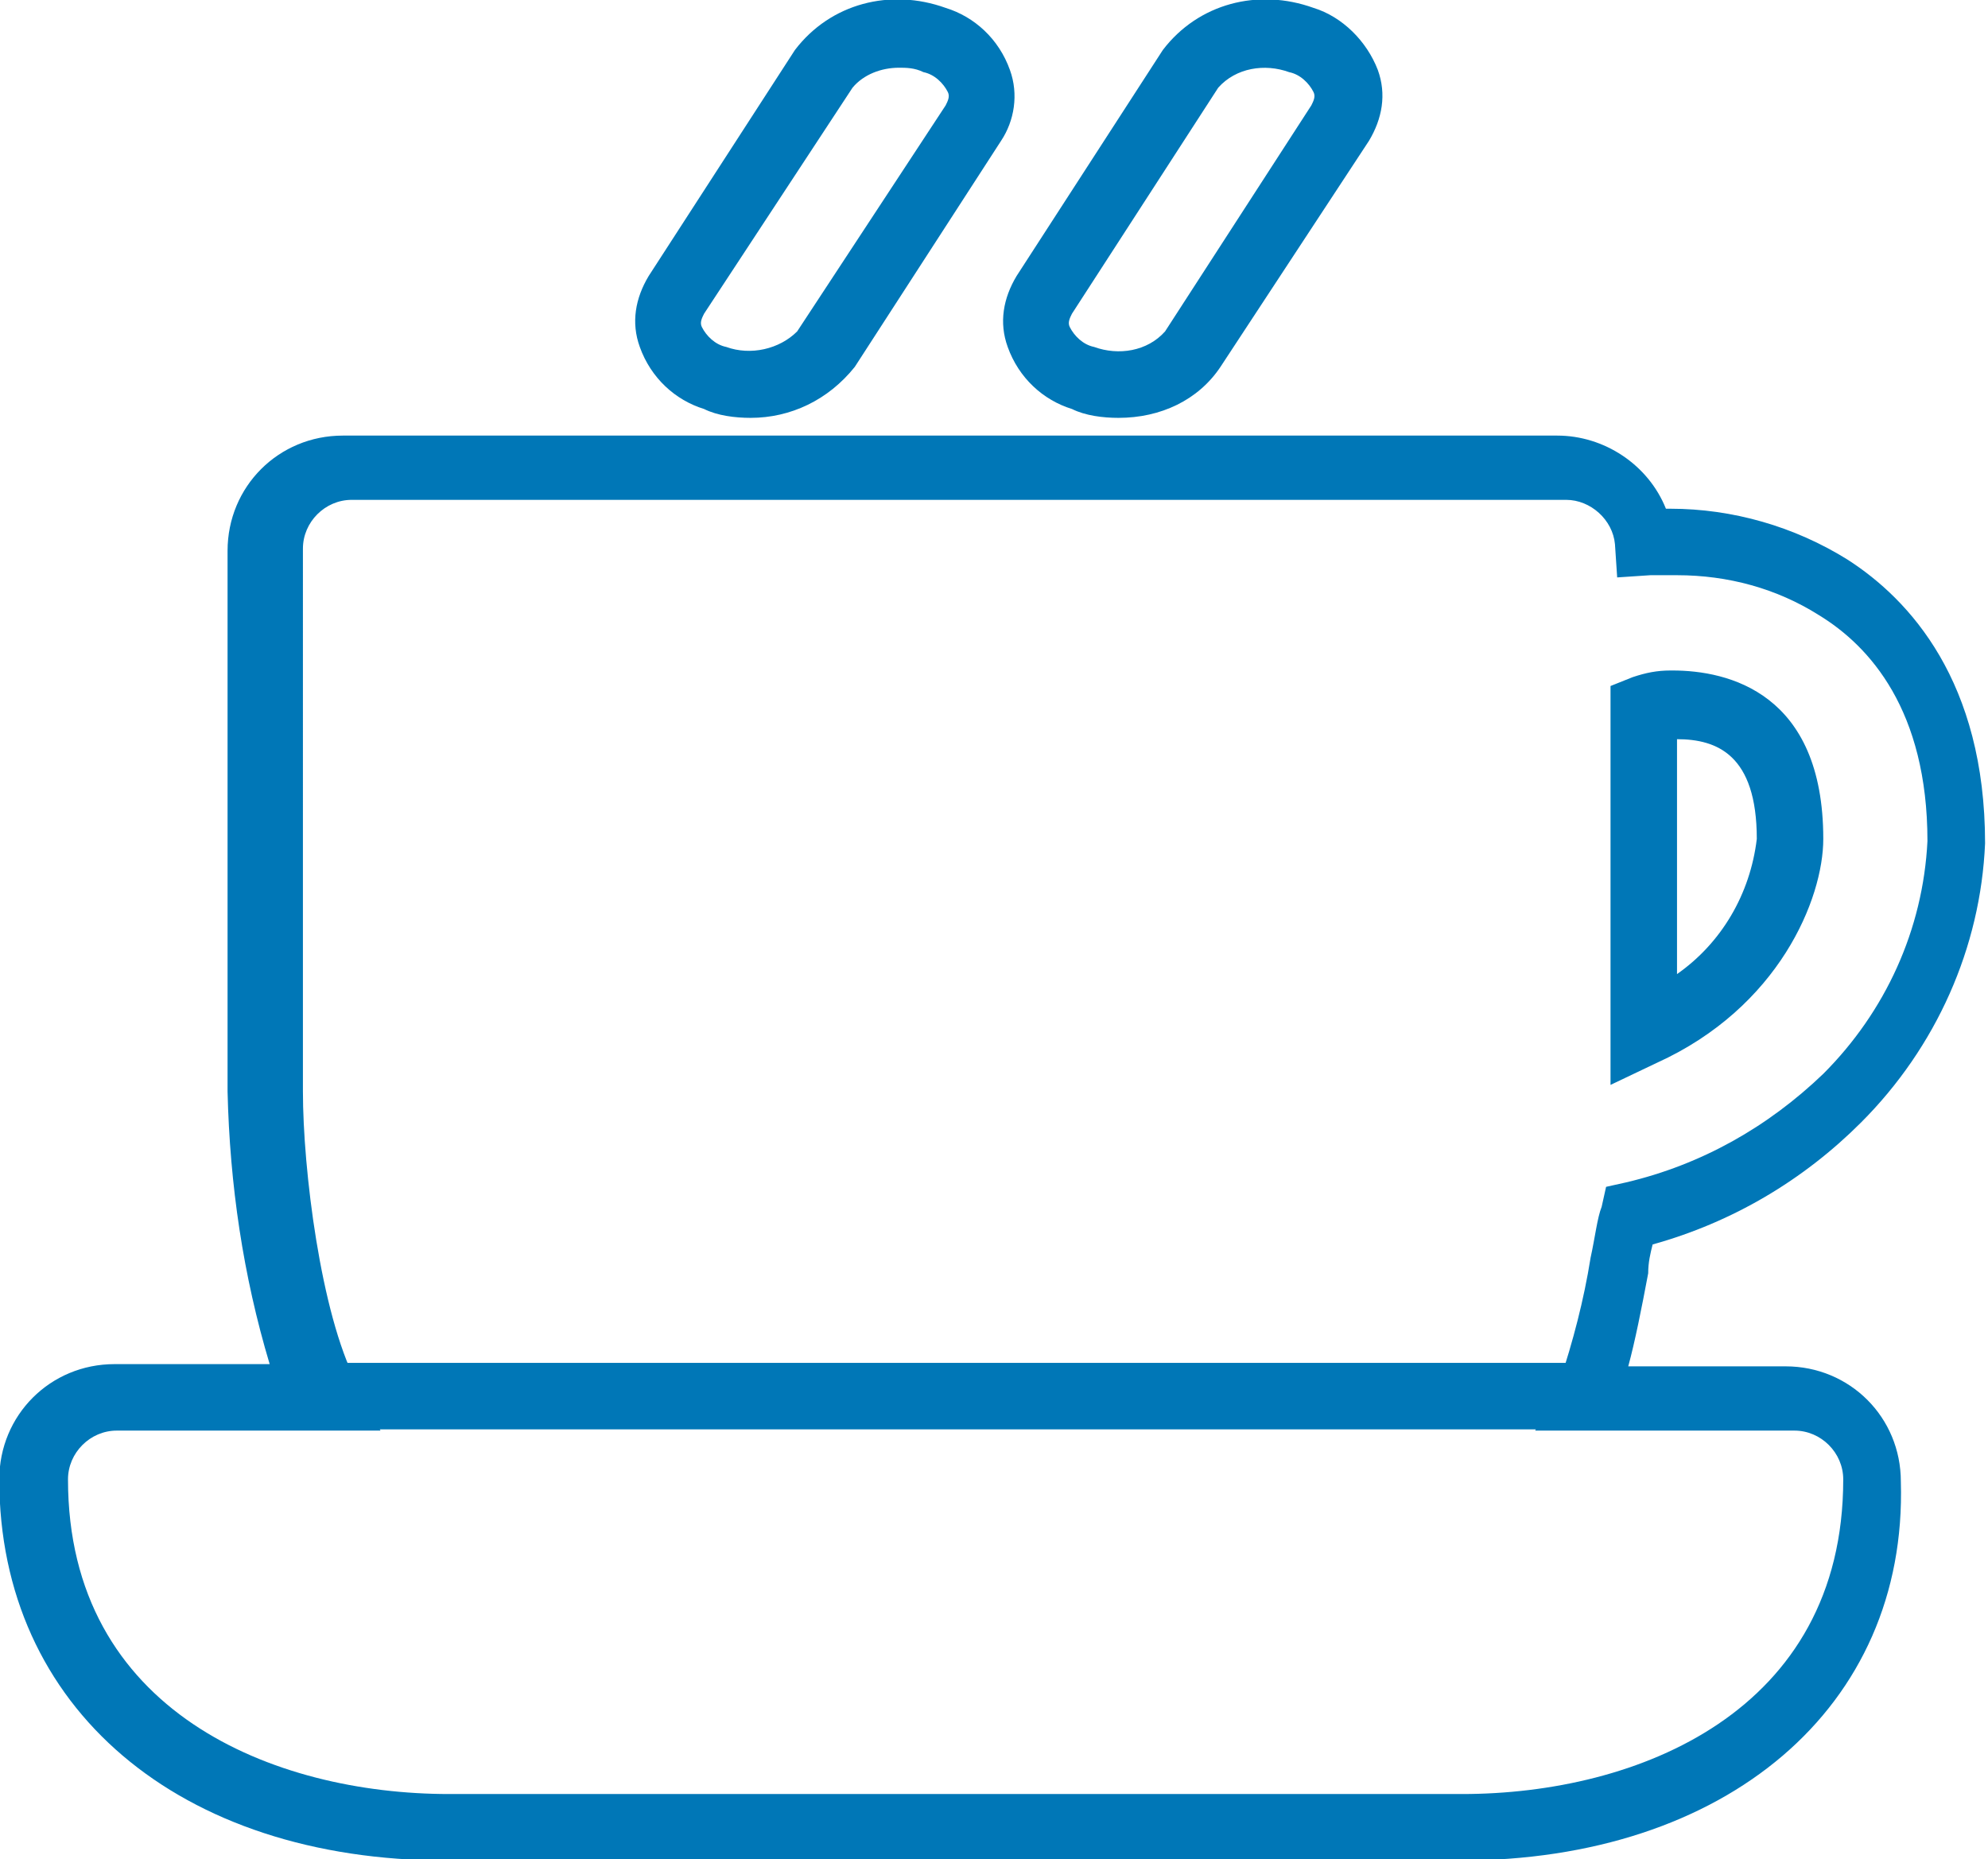
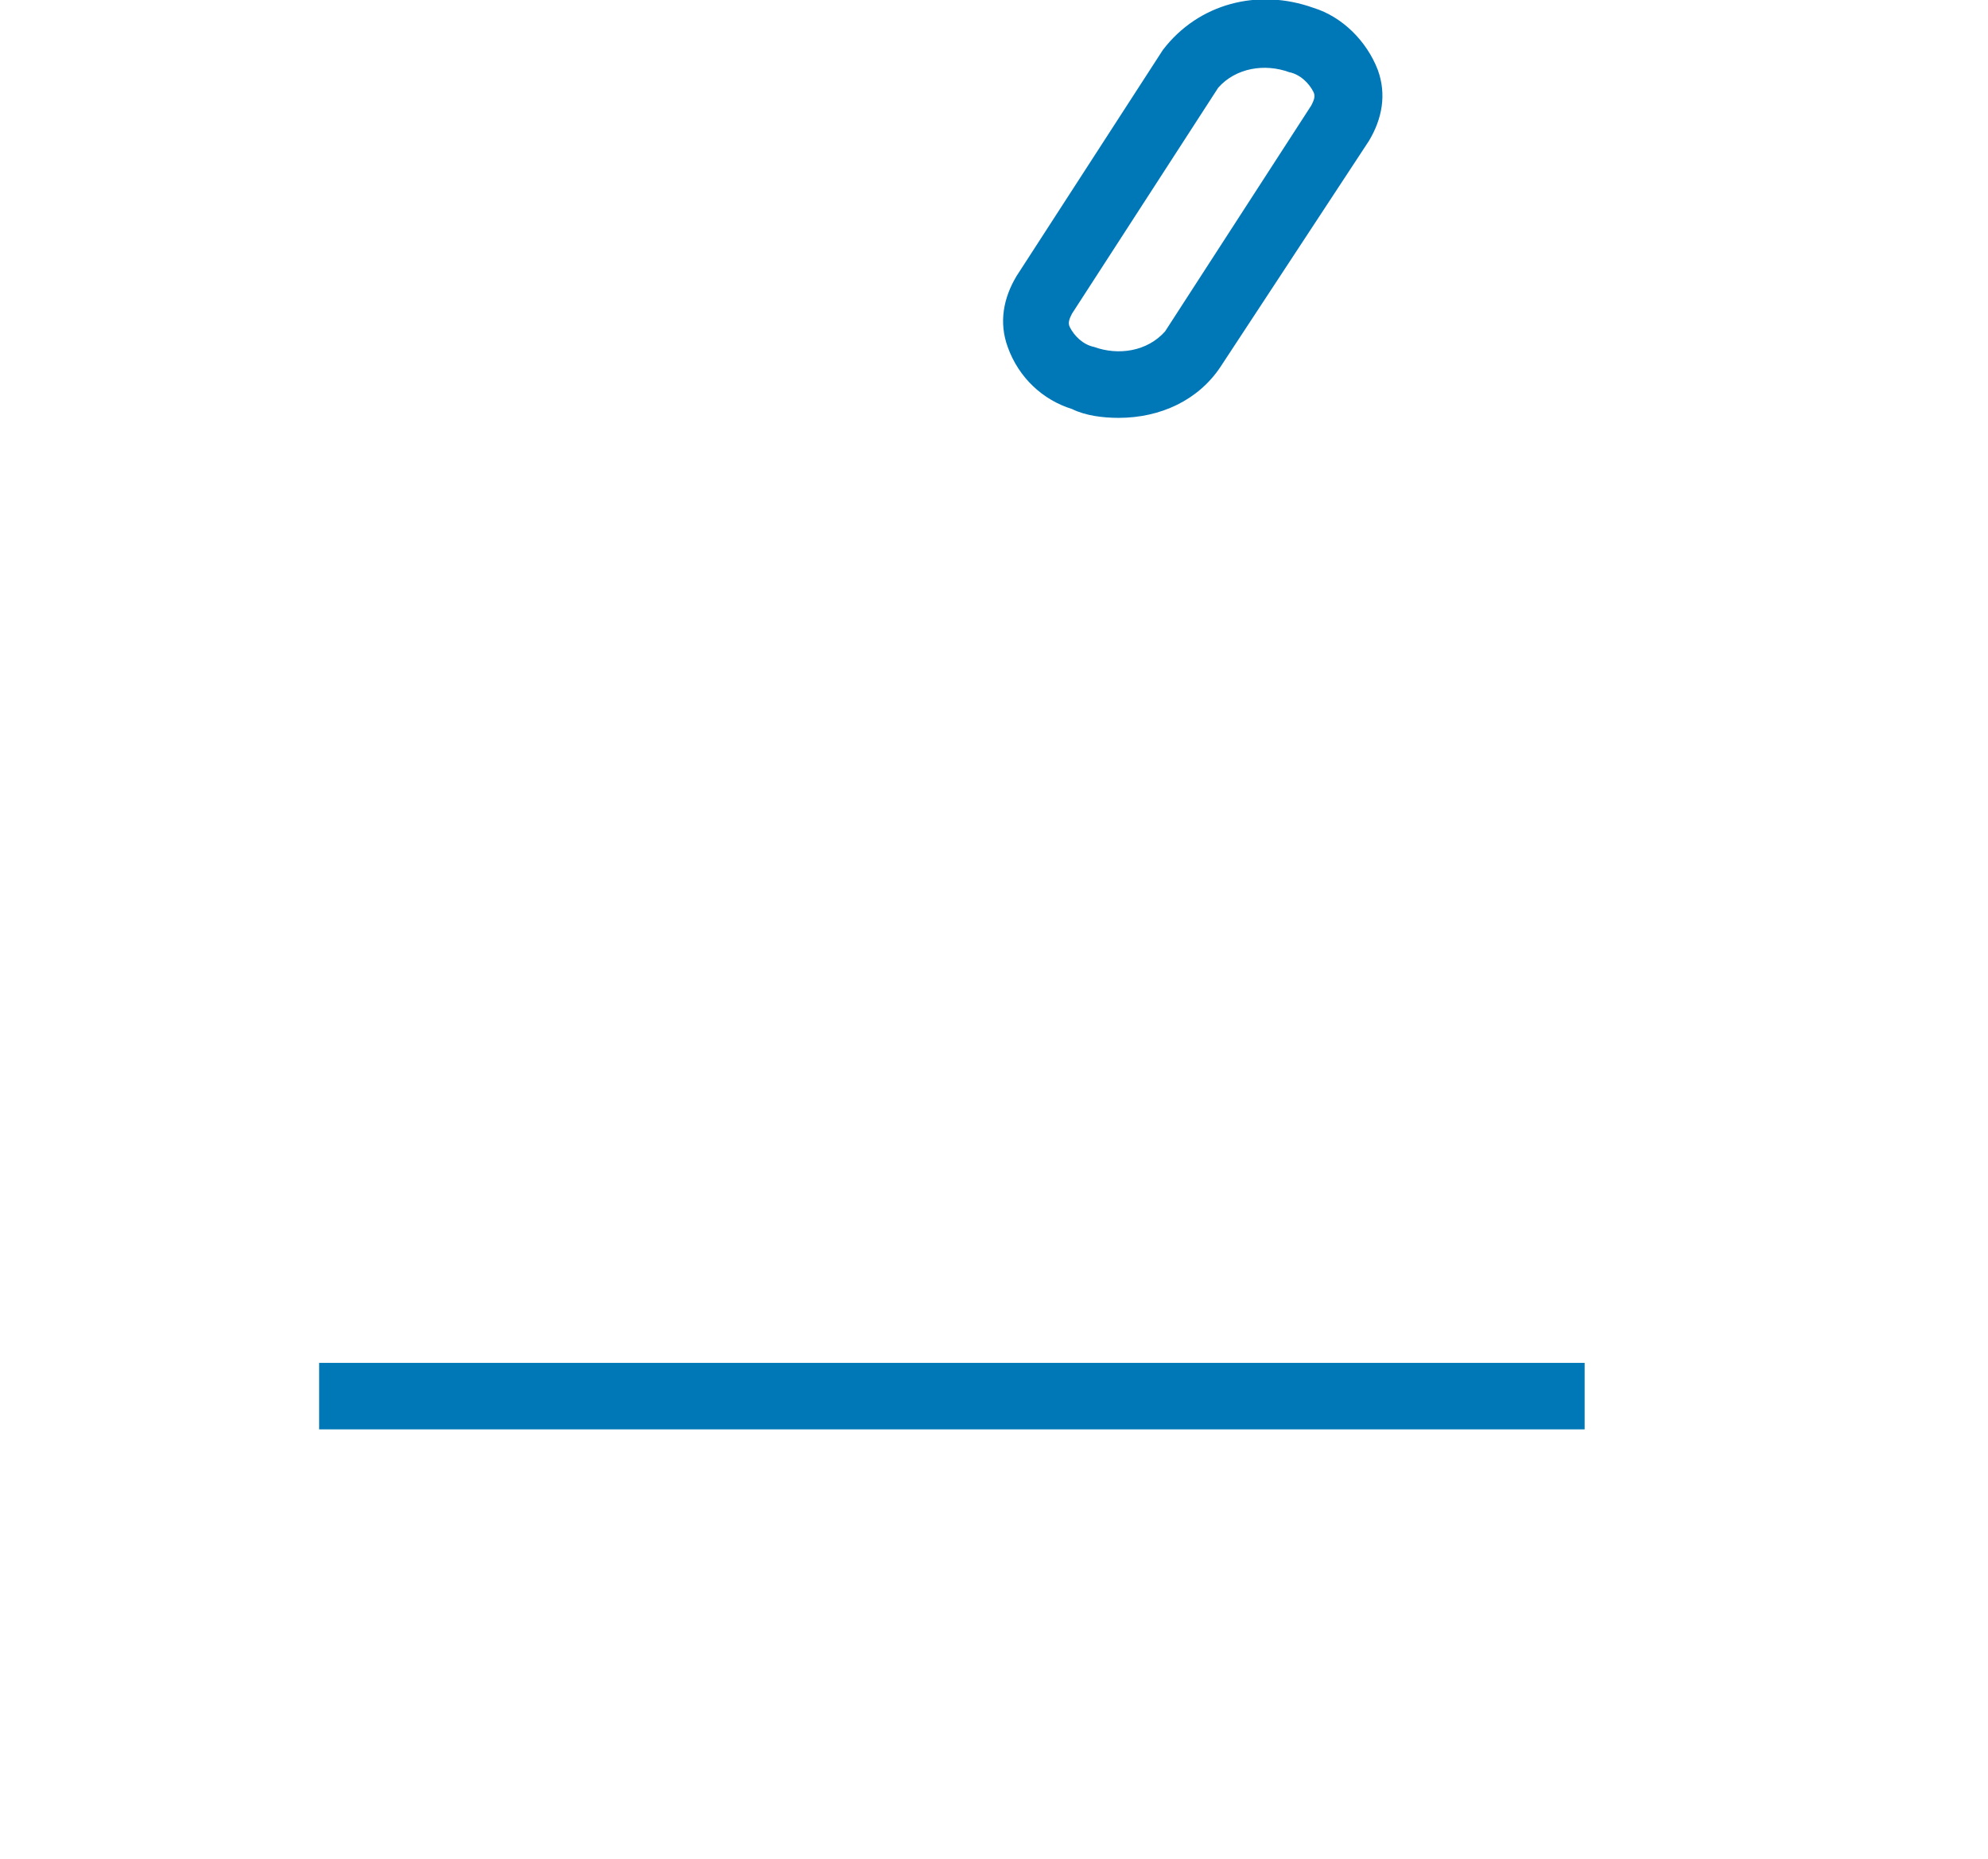
<svg xmlns="http://www.w3.org/2000/svg" version="1.1" id="Ebene_1" x="0px" y="0px" viewBox="0 0 89.7 83.9" style="enable-background:new 0 0 89.7 83.9;" xml:space="preserve">
  <style type="text/css">
	.st0{fill:#0077B7;}
</style>
  <g>
    <g transform="translate(-324.232 -107.744)">
-       <path class="st0" d="M358.1,126.6c-0.7,0-1.5-0.1-2.1-0.4c-1.3-0.4-2.4-1.4-2.9-2.8c-0.4-1.1-0.2-2.2,0.4-3.2l6.6-10.2    c1.6-2.1,4.3-2.8,6.8-1.9c1.3,0.4,2.4,1.4,2.9,2.8c0.4,1.1,0.2,2.3-0.4,3.2l-6.6,10.2C361.6,125.8,359.9,126.6,358.1,126.6     M364.8,110.8c-0.8,0-1.6,0.3-2.1,0.9l-6.7,10.2c-0.1,0.2-0.2,0.4-0.1,0.6c0.2,0.4,0.6,0.8,1.1,0.9c1.1,0.4,2.4,0.1,3.2-0.7    l6.7-10.2c0.1-0.2,0.2-0.4,0.1-0.6c-0.2-0.4-0.6-0.8-1.1-0.9C365.5,110.8,365.1,110.8,364.8,110.8" />
      <path class="st0" d="M374.7,126.6c-0.7,0-1.5-0.1-2.1-0.4c-1.3-0.4-2.4-1.4-2.9-2.8c-0.4-1.1-0.2-2.2,0.4-3.2l6.6-10.2    c1.6-2.1,4.3-2.8,6.8-1.9c1.3,0.4,2.4,1.5,2.9,2.8c0.4,1.1,0.2,2.2-0.4,3.2l-6.7,10.2C378.3,125.8,376.6,126.6,374.7,126.6     M373.6,123.4c1.1,0.4,2.4,0.2,3.2-0.7l6.6-10.2c0.1-0.2,0.2-0.4,0.1-0.6c-0.2-0.4-0.6-0.8-1.1-0.9c-1.1-0.4-2.4-0.2-3.2,0.7    l-6.6,10.2c-0.1,0.2-0.2,0.4-0.1,0.6C372.7,122.9,373.1,123.3,373.6,123.4" />
-       <path class="st0" d="M390.1,191.7h-45.7c-12.1,0-20.2-6.9-20.2-17.2c0-2.9,2.3-5.2,5.2-5.2h7c-1.2-4-1.8-8.1-1.9-12.3v-24.4    c0-2.9,2.3-5.2,5.2-5.2h54.8c2.1,0,4.1,1.3,4.9,3.3h0.2c2.8,0,5.6,0.8,8,2.3c2.8,1.8,6.2,5.5,6.2,12.8c-0.2,4.7-2.2,9.2-5.6,12.6    c-2.6,2.6-5.8,4.5-9.4,5.5c-0.1,0.4-0.2,0.8-0.2,1.3c-0.3,1.6-0.6,3.1-0.9,4.2h7.1c2.9,0,5.2,2.3,5.2,5.2    C410.3,184.8,402.1,191.7,390.1,191.7 M329.5,172.3c-1.2,0-2.2,1-2.2,2.2c0,10.5,9.3,14.2,17.2,14.2h45.7    c7.9,0,17.2-3.7,17.2-14.2c0-1.2-1-2.2-2.2-2.2h-11.7l1.1-2.2c0.6-1.8,1.1-3.7,1.4-5.6c0.2-0.9,0.3-1.8,0.5-2.3l0.2-0.9l0.9-0.2    c3.4-0.8,6.4-2.5,8.9-4.9c2.8-2.8,4.5-6.5,4.7-10.5c0-5.9-2.6-8.8-4.9-10.2c-1.9-1.2-4.1-1.8-6.4-1.8c-0.2,0-0.3,0-0.5,0    c-0.3,0-0.5,0-0.7,0l-1.5,0.1l-0.1-1.5c-0.1-1.1-1.1-2-2.2-2h-54.8c-1.2,0-2.2,1-2.2,2.2V157c0,3.5,0.8,10,2.4,13.1l1.1,2.2    L329.5,172.3z M396.9,156.7v-18l1-0.4c0.6-0.2,1.1-0.3,1.7-0.3h0.1c2.5,0,6.8,1,6.8,7.6c0,2.7-2,7.6-7.5,10.1L396.9,156.7z     M399.9,141.1v10.6c2-1.4,3.3-3.6,3.6-6.1C403.5,141.8,401.7,141.1,399.9,141.1" />
    </g>
    <path class="st0" d="M14.4,61.5h57.1v3H14.4L14.4,61.5z" />
  </g>
</svg>